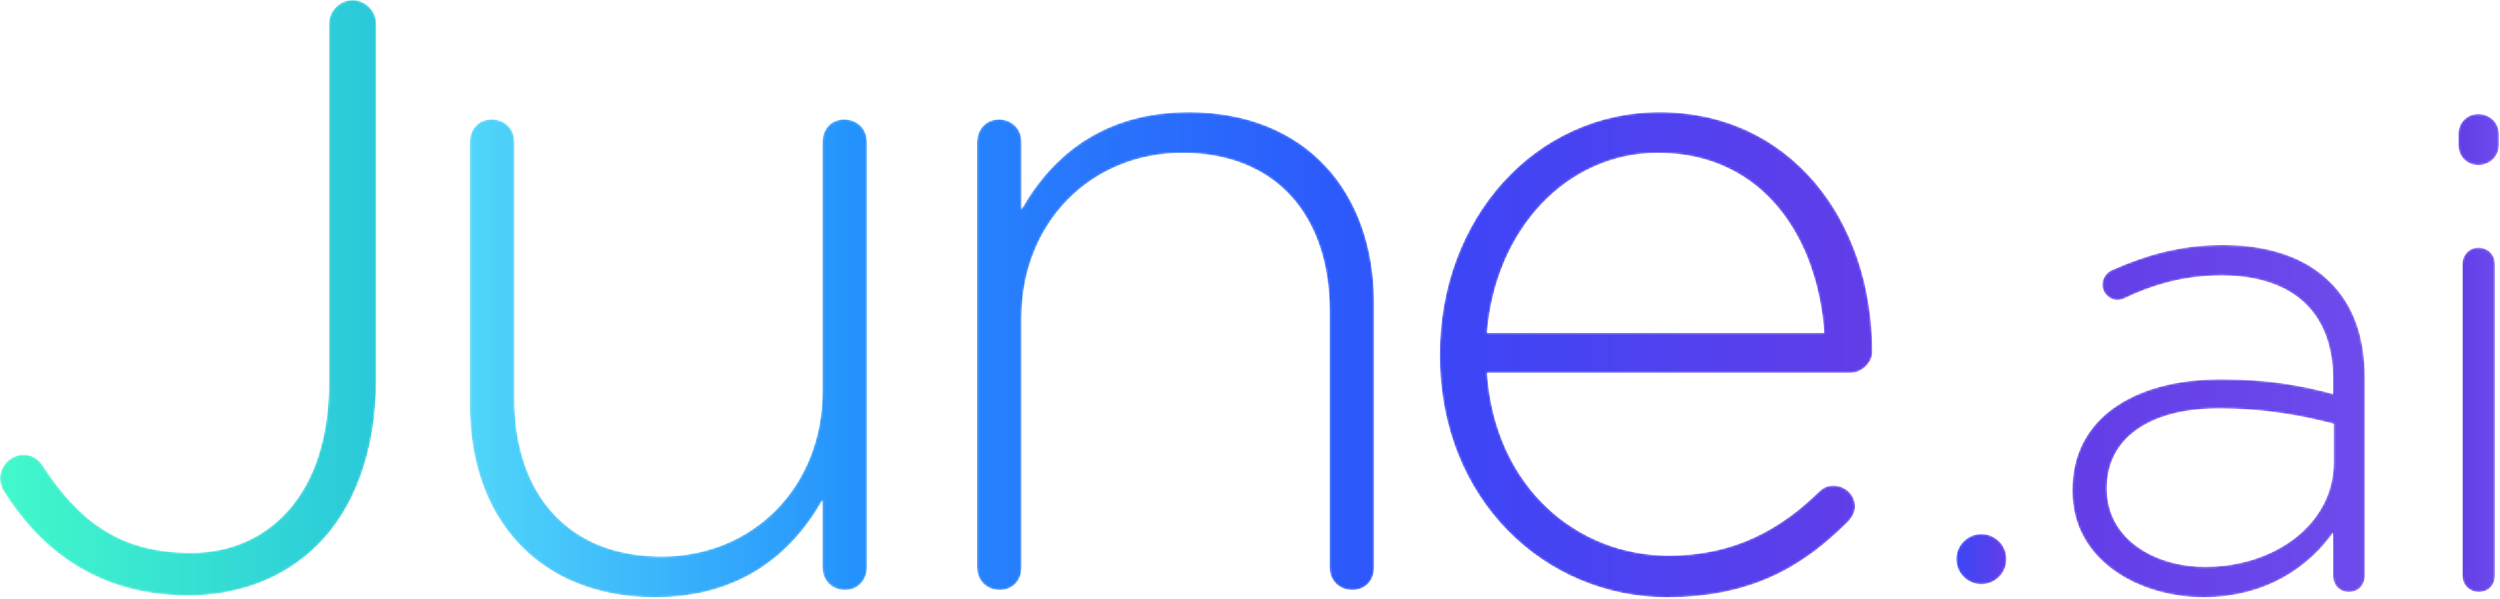
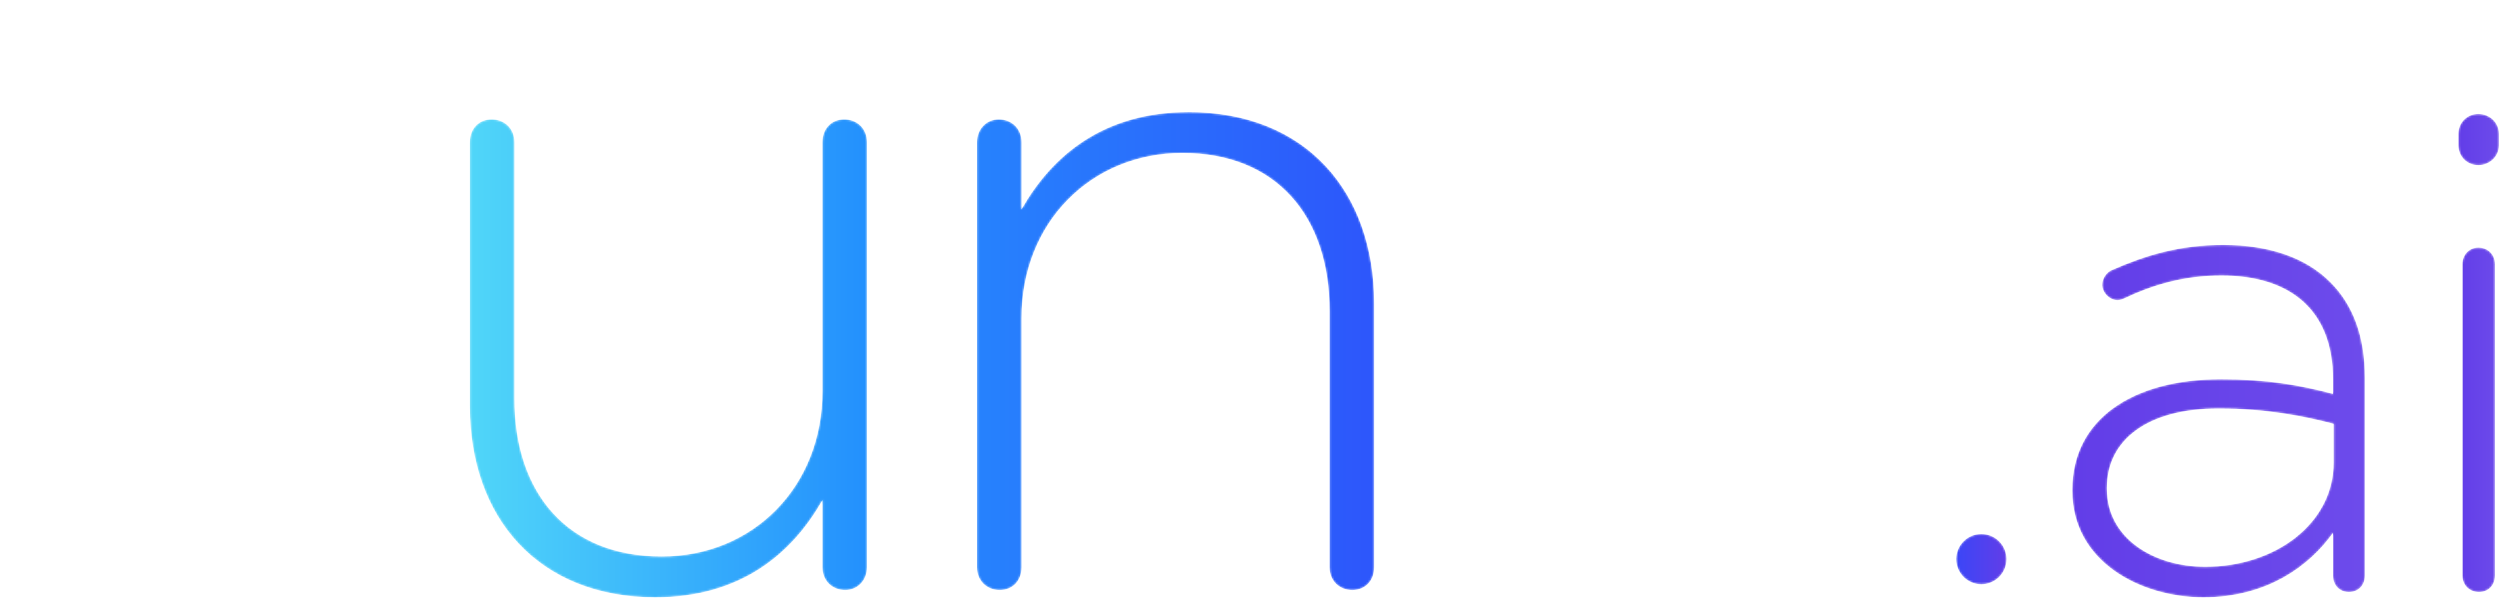
<svg xmlns="http://www.w3.org/2000/svg" xmlns:xlink="http://www.w3.org/1999/xlink" width="1198" height="287">
  <defs>
    <path d="M168.956.756c-6.097 0-11.326 5.229-11.326 11.326v172.151c0 53.128-28.742 81.43-66.188 81.43-33.09 0-53.124-14.37-70.977-41.803-1.309-2.176-4.357-5.225-9.145-5.225-6.095 0-11.32 5.225-11.32 11.321 0 2.176.868 4.788 1.74 6.097 18.289 29.173 46.16 50.075 88.393 50.075 24.386 0 46.16-8.273 62.273-24.381 16.98-16.98 27.87-43.984 27.87-79.254V12.082c0-6.097-5.229-11.326-11.32-11.326z" id="a" />
    <linearGradient x1="0%" y1="50%" x2="100%" y2="50%" id="b">
      <stop stop-color="#42F9CA" offset="0%" />
      <stop stop-color="#2AC8DB" offset="100%" />
    </linearGradient>
    <path d="M169.124 11.842v119.311c0 46.16-33.535 79.249-77.077 79.249-44.852 0-70.542-30.041-70.542-75.764V11.842c0-6.533-4.792-10.885-10.889-10.885C4.52.957.174 5.309.174 11.842v126.716C.174 191.682 32.827 230 88.998 230c40.494 0 65.321-20.465 80.126-46.59v32.222c0 6.532 4.788 10.883 10.885 10.883 6.097 0 10.448-4.787 10.448-10.883V11.842c0-6.533-4.788-10.885-10.884-10.885-6.097 0-10.449 4.352-10.449 10.885" id="d" />
    <linearGradient x1="0%" y1="50%" x2="100%" y2="50%" id="e">
      <stop stop-color="#50D6F9" offset="0%" />
      <stop stop-color="#2390FD" offset="100%" />
    </linearGradient>
    <path d="M21.523 47.064V14.842c0-6.533-4.788-10.885-10.885-10.885C4.542 3.957.185 8.745.185 14.842v203.79c0 6.532 4.788 10.883 10.884 10.883 6.097 0 10.454-4.351 10.454-10.883V99.314c0-46.149 33.53-79.249 77.073-79.249 44.85 0 70.545 30.047 70.545 75.77v122.797c0 6.532 4.788 10.883 10.884 10.883s10.454-4.351 10.454-10.883V91.92c0-53.128-32.659-91.447-88.836-91.447-40.493 0-65.316 20.47-80.12 46.591" id="g" />
    <linearGradient x1="0%" y1="50%" x2="100%" y2="50%" id="h">
      <stop stop-color="#2682FD" offset="0%" />
      <stop stop-color="#2D56FB" offset="100%" />
    </linearGradient>
    <path d="M.951 116.3v.867C.951 186.41 51.461 233 109.815 233c40.062 0 64.879-14.368 86.654-36.138 2.611-2.617 3.479-5.229 3.479-7.404 0-5.666-4.783-10.017-10.444-10.017-3.048 0-5.224 1.303-6.973 3.047-17.849 17.423-40.059 30.483-71.843 30.483-43.549 0-83.175-32.227-87.091-87.526h174.175c5.229 0 10.453-4.788 10.453-10.012 0-63.581-39.627-114.96-101.895-114.96C46.238.473.951 51.852.951 116.3m104.507-96.235c50.947 0 76.641 41.373 79.69 86.218H23.597c3.916-49.202 37.887-86.218 81.861-86.218" id="j" />
    <linearGradient x1="0%" y1="50%" x2="100%" y2="50%" id="k">
      <stop stop-color="#3B46F7" offset="0%" />
      <stop stop-color="#623DE8" offset="100%" />
    </linearGradient>
    <path d="M18.87 12.237c-1.594.638-4.463 3.183-4.463 7.013 0 3.82 3.506 7.327 7.331 7.327.952 0 2.227-.32 3.501-.962 13.389-6.365 28.359-10.827 46.205-10.827 33.45 0 53.531 16.888 53.531 49.706v7.007c-15.614-4.139-31.228-7.007-53.849-7.007-42.061 0-71.058 19.115-71.058 52.887v.643C.068 151.797 32.566 169 62.838 169c30.909 0 50.981-15.29 62.137-30.904v20.39c0 4.781 3.183 7.97 7.645 7.97 4.458 0 7.641-3.189 7.641-7.97v-94.63c0-20.077-5.733-35.049-16.565-45.881C111.907 6.186 94.385.124 72.396.124c-20.709 0-36.962 4.787-53.526 12.113m-2.231 104.831v-.643c0-22.622 19.119-37.912 53.525-37.912 23.258 0 41.424 3.821 55.125 7.327v18.478c0 29.634-28.355 50.024-61.496 50.024-24.851 0-47.154-13.701-47.154-37.274" id="m" />
    <linearGradient x1="0%" y1="50%" x2="100%" y2="50%" id="n">
      <stop stop-color="#623DE8" offset="0%" />
      <stop stop-color="#6D4BEB" offset="100%" />
    </linearGradient>
    <path d="M.066 9.917v5.419c0 5.414 4.143 9.558 9.562 9.558 5.414 0 9.877-4.144 9.877-9.558V9.917c0-5.414-4.463-9.557-9.877-9.557C4.209.36.066 4.503.066 9.917m1.912 62.452v149.117c0 4.781 3.501 7.97 7.964 7.97 4.463 0 7.649-3.189 7.649-7.97V72.369c0-4.777-3.505-7.964-7.963-7.964-4.462 0-7.65 3.506-7.65 7.964" id="p" />
    <linearGradient x1="-.004%" y1="50%" x2="99.998%" y2="50%" id="q">
      <stop stop-color="#623DE8" offset="0%" />
      <stop stop-color="#6D4BEB" offset="100%" />
    </linearGradient>
    <path d="M.417 12.689c0 6.655 5.395 12.051 12.048 12.051 6.66 0 12.054-5.396 12.054-12.051 0-6.657-5.394-12.051-12.054-12.051C5.812.638.417 6.032.417 12.689" id="s" />
    <linearGradient x1="0%" y1="49.998%" x2="100.002%" y2="49.998%" id="t">
      <stop stop-color="#3B46F7" offset="0%" />
      <stop stop-color="#623DE8" offset="100%" />
    </linearGradient>
  </defs>
  <g fill="none" fill-rule="evenodd">
    <g transform="translate(0 -.756)">
      <mask id="c" fill="#fff">
        <use xlink:href="#a" />
      </mask>
-       <path d="M168.956.756c-6.097 0-11.326 5.229-11.326 11.326v172.151c0 53.128-28.742 81.43-66.188 81.43-33.09 0-53.124-14.37-70.977-41.803-1.309-2.176-4.357-5.225-9.145-5.225-6.095 0-11.32 5.225-11.32 11.321 0 2.176.868 4.788 1.74 6.097 18.289 29.173 46.16 50.075 88.393 50.075 24.386 0 46.16-8.273 62.273-24.381 16.98-16.98 27.87-43.984 27.87-79.254V12.082c0-6.097-5.229-11.326-11.32-11.326z" fill="url(#b)" mask="url(#c)" />
    </g>
    <g transform="translate(225 56.244)">
      <mask id="f" fill="#fff">
        <use xlink:href="#d" />
      </mask>
      <path d="M169.124 11.842v119.311c0 46.16-33.535 79.249-77.077 79.249-44.852 0-70.542-30.041-70.542-75.764V11.842c0-6.533-4.792-10.885-10.889-10.885C4.52.957.174 5.309.174 11.842v126.716C.174 191.682 32.827 230 88.998 230c40.494 0 65.321-20.465 80.126-46.59v32.222c0 6.532 4.788 10.883 10.885 10.883 6.097 0 10.448-4.787 10.448-10.883V11.842c0-6.533-4.788-10.885-10.884-10.885-6.097 0-10.449 4.352-10.449 10.885" fill="url(#e)" mask="url(#f)" />
    </g>
    <g transform="translate(468 53.244)">
      <mask id="i" fill="#fff">
        <use xlink:href="#g" />
      </mask>
      <path d="M21.523 47.064V14.842c0-6.533-4.788-10.885-10.885-10.885C4.542 3.957.185 8.745.185 14.842v203.79c0 6.532 4.788 10.883 10.884 10.883 6.097 0 10.454-4.351 10.454-10.883V99.314c0-46.149 33.53-79.249 77.073-79.249 44.85 0 70.545 30.047 70.545 75.77v122.797c0 6.532 4.788 10.883 10.884 10.883s10.454-4.351 10.454-10.883V91.92c0-53.128-32.659-91.447-88.836-91.447-40.493 0-65.316 20.47-80.12 46.591" fill="url(#h)" mask="url(#i)" />
    </g>
    <g transform="translate(689 53.244)">
      <mask id="l" fill="#fff">
        <use xlink:href="#j" />
      </mask>
-       <path d="M.951 116.3v.867C.951 186.41 51.461 233 109.815 233c40.062 0 64.879-14.368 86.654-36.138 2.611-2.617 3.479-5.229 3.479-7.404 0-5.666-4.783-10.017-10.444-10.017-3.048 0-5.224 1.303-6.973 3.047-17.849 17.423-40.059 30.483-71.843 30.483-43.549 0-83.175-32.227-87.091-87.526h174.175c5.229 0 10.453-4.788 10.453-10.012 0-63.581-39.627-114.96-101.895-114.96C46.238.473.951 51.852.951 116.3m104.507-96.235c50.947 0 76.641 41.373 79.69 86.218H23.597c3.916-49.202 37.887-86.218 81.861-86.218" fill="url(#k)" mask="url(#l)" />
    </g>
    <g transform="translate(993 117.244)">
      <mask id="o" fill="#fff">
        <use xlink:href="#m" />
      </mask>
      <path d="M18.87 12.237c-1.594.638-4.463 3.183-4.463 7.013 0 3.82 3.506 7.327 7.331 7.327.952 0 2.227-.32 3.501-.962 13.389-6.365 28.359-10.827 46.205-10.827 33.45 0 53.531 16.888 53.531 49.706v7.007c-15.614-4.139-31.228-7.007-53.849-7.007-42.061 0-71.058 19.115-71.058 52.887v.643C.068 151.797 32.566 169 62.838 169c30.909 0 50.981-15.29 62.137-30.904v20.39c0 4.781 3.183 7.97 7.645 7.97 4.458 0 7.641-3.189 7.641-7.97v-94.63c0-20.077-5.733-35.049-16.565-45.881C111.907 6.186 94.385.124 72.396.124c-20.709 0-36.962 4.787-53.526 12.113m-2.231 104.831v-.643c0-22.622 19.119-37.912 53.525-37.912 23.258 0 41.424 3.821 55.125 7.327v18.478c0 29.634-28.355 50.024-61.496 50.024-24.851 0-47.154-13.701-47.154-37.274" fill="url(#n)" mask="url(#o)" />
    </g>
    <g transform="translate(1178 54.244)">
      <mask id="r" fill="#fff">
        <use xlink:href="#p" />
      </mask>
      <path d="M.066 9.917v5.419c0 5.414 4.143 9.558 9.562 9.558 5.414 0 9.877-4.144 9.877-9.558V9.917c0-5.414-4.463-9.557-9.877-9.557C4.209.36.066 4.503.066 9.917m1.912 62.452v149.117c0 4.781 3.501 7.97 7.964 7.97 4.463 0 7.649-3.189 7.649-7.97V72.369c0-4.777-3.505-7.964-7.963-7.964-4.462 0-7.65 3.506-7.65 7.964" fill="url(#q)" mask="url(#r)" />
    </g>
    <g transform="translate(937 255.244)">
      <mask id="u" fill="#fff">
        <use xlink:href="#s" />
      </mask>
      <path d="M.417 12.689c0 6.655 5.395 12.051 12.048 12.051 6.66 0 12.054-5.396 12.054-12.051 0-6.657-5.394-12.051-12.054-12.051C5.812.638.417 6.032.417 12.689" fill="url(#t)" mask="url(#u)" />
    </g>
  </g>
</svg>